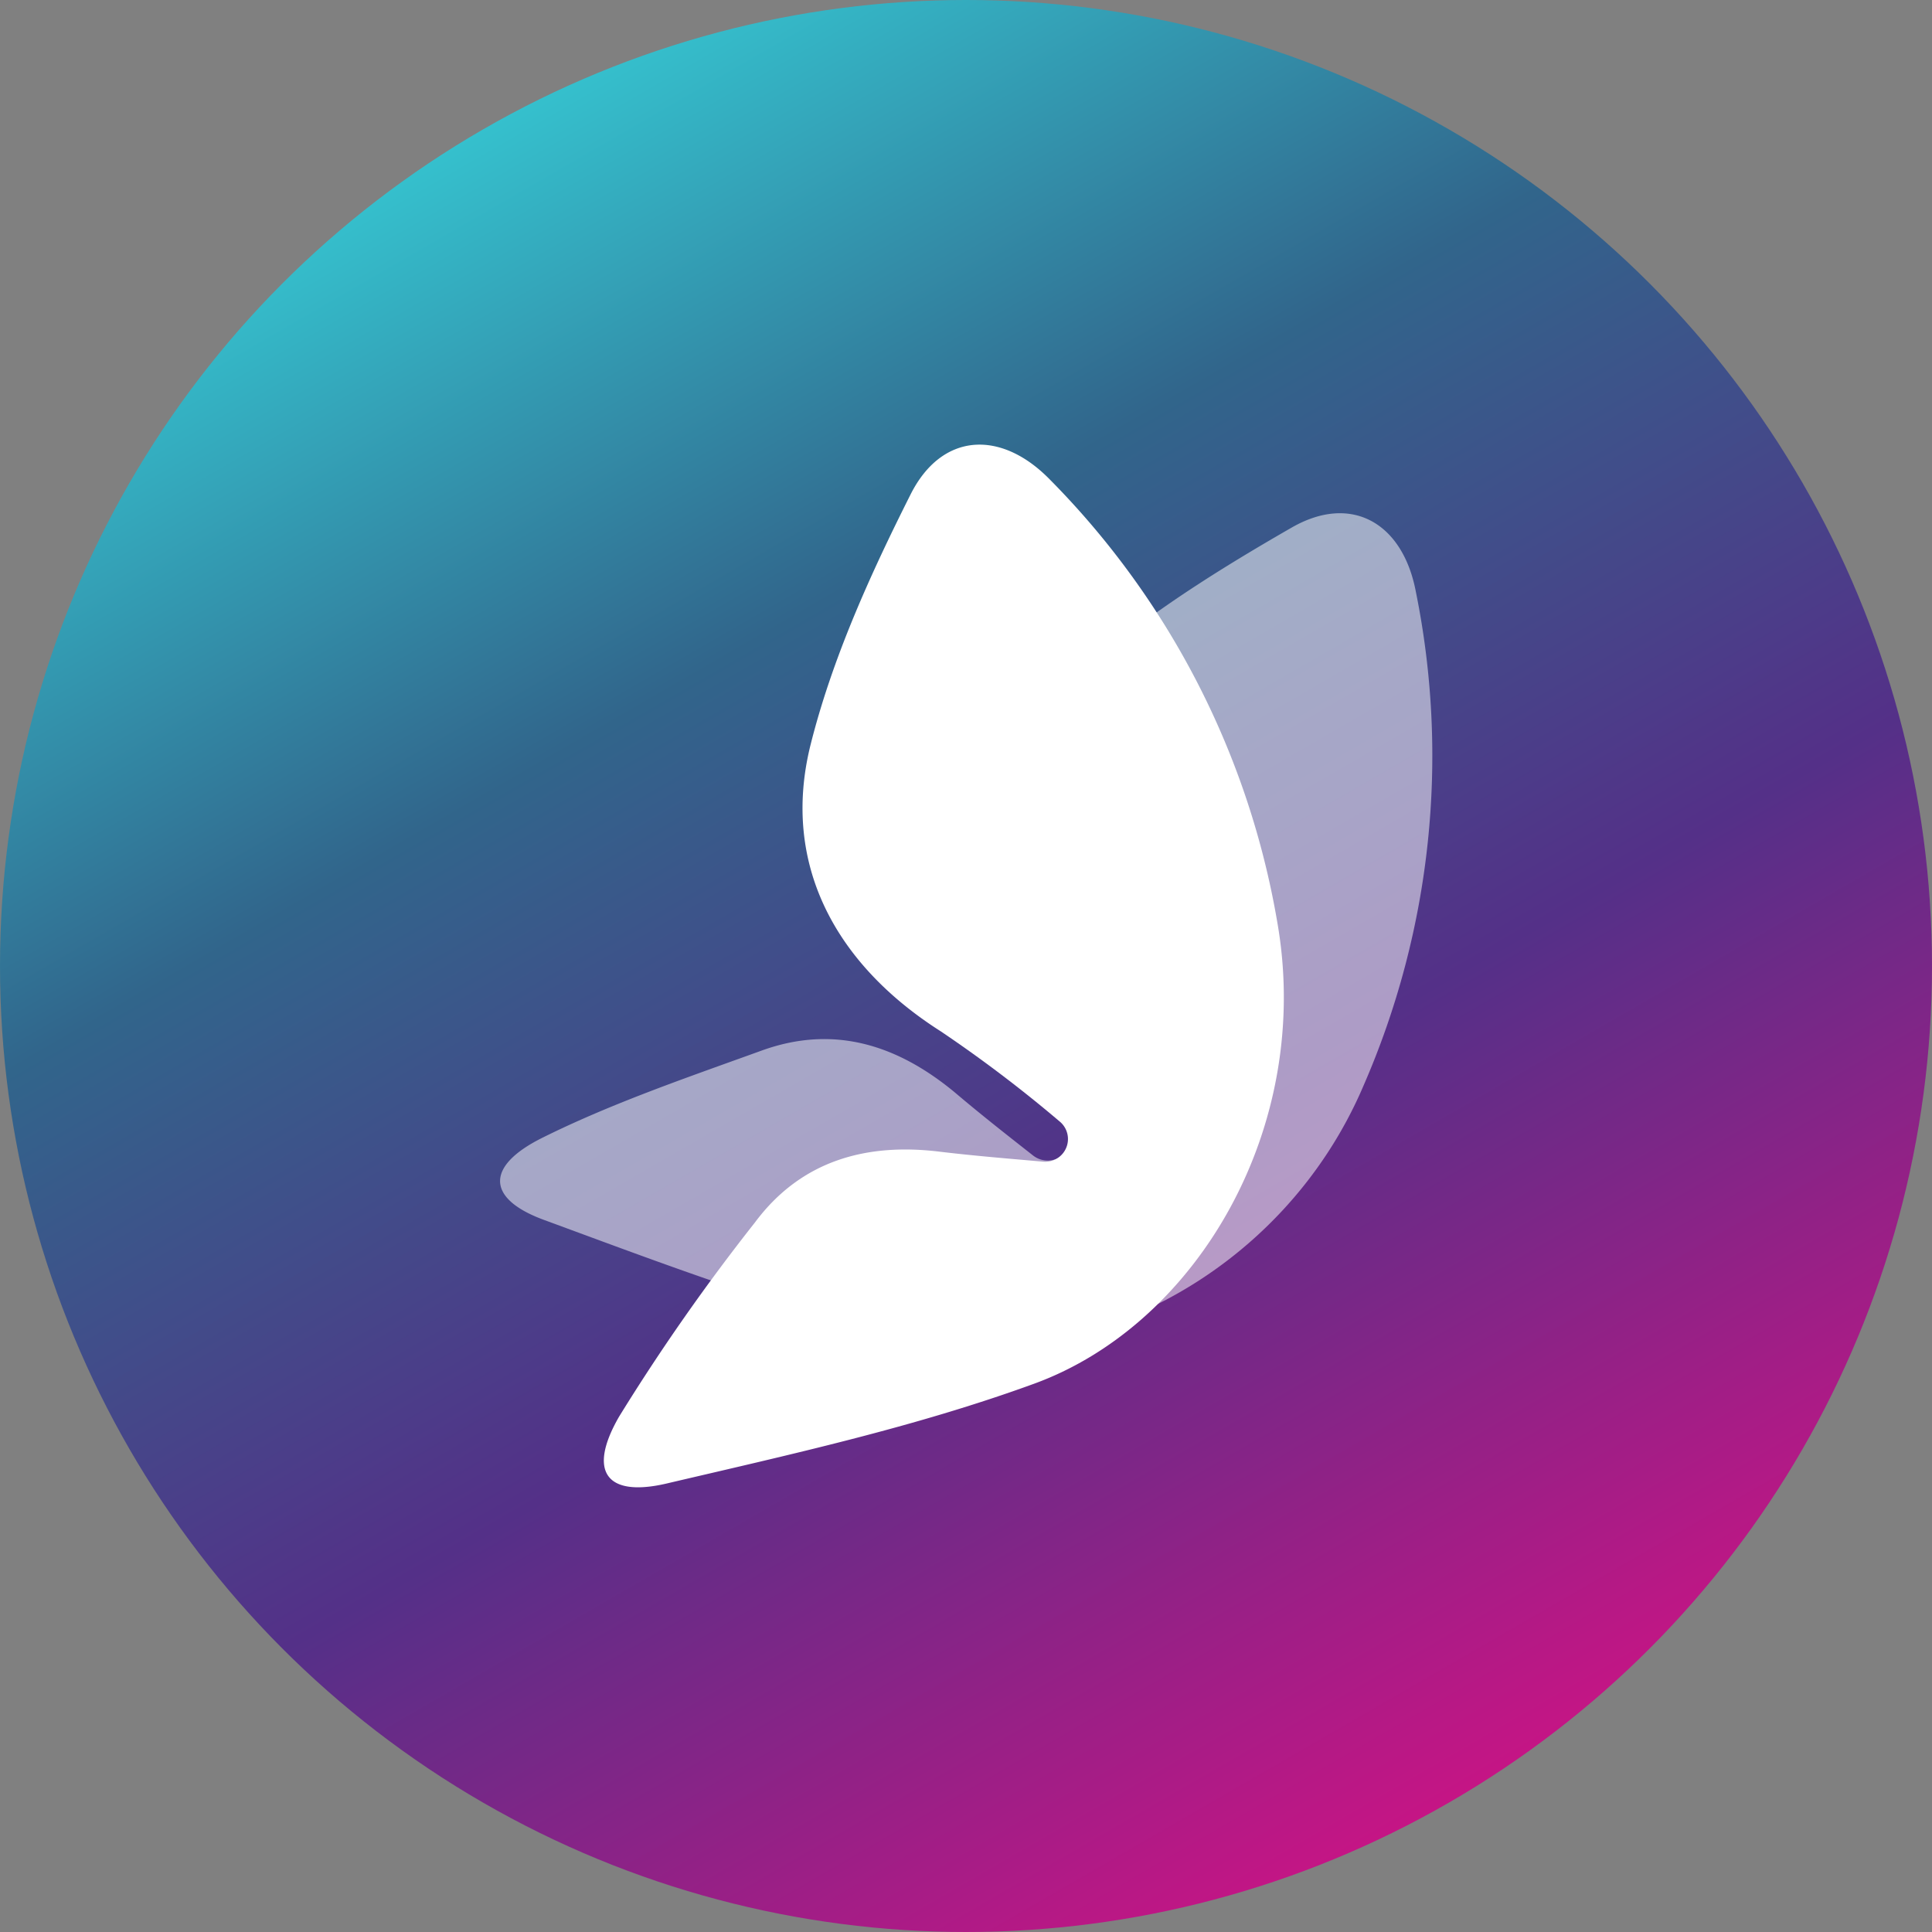
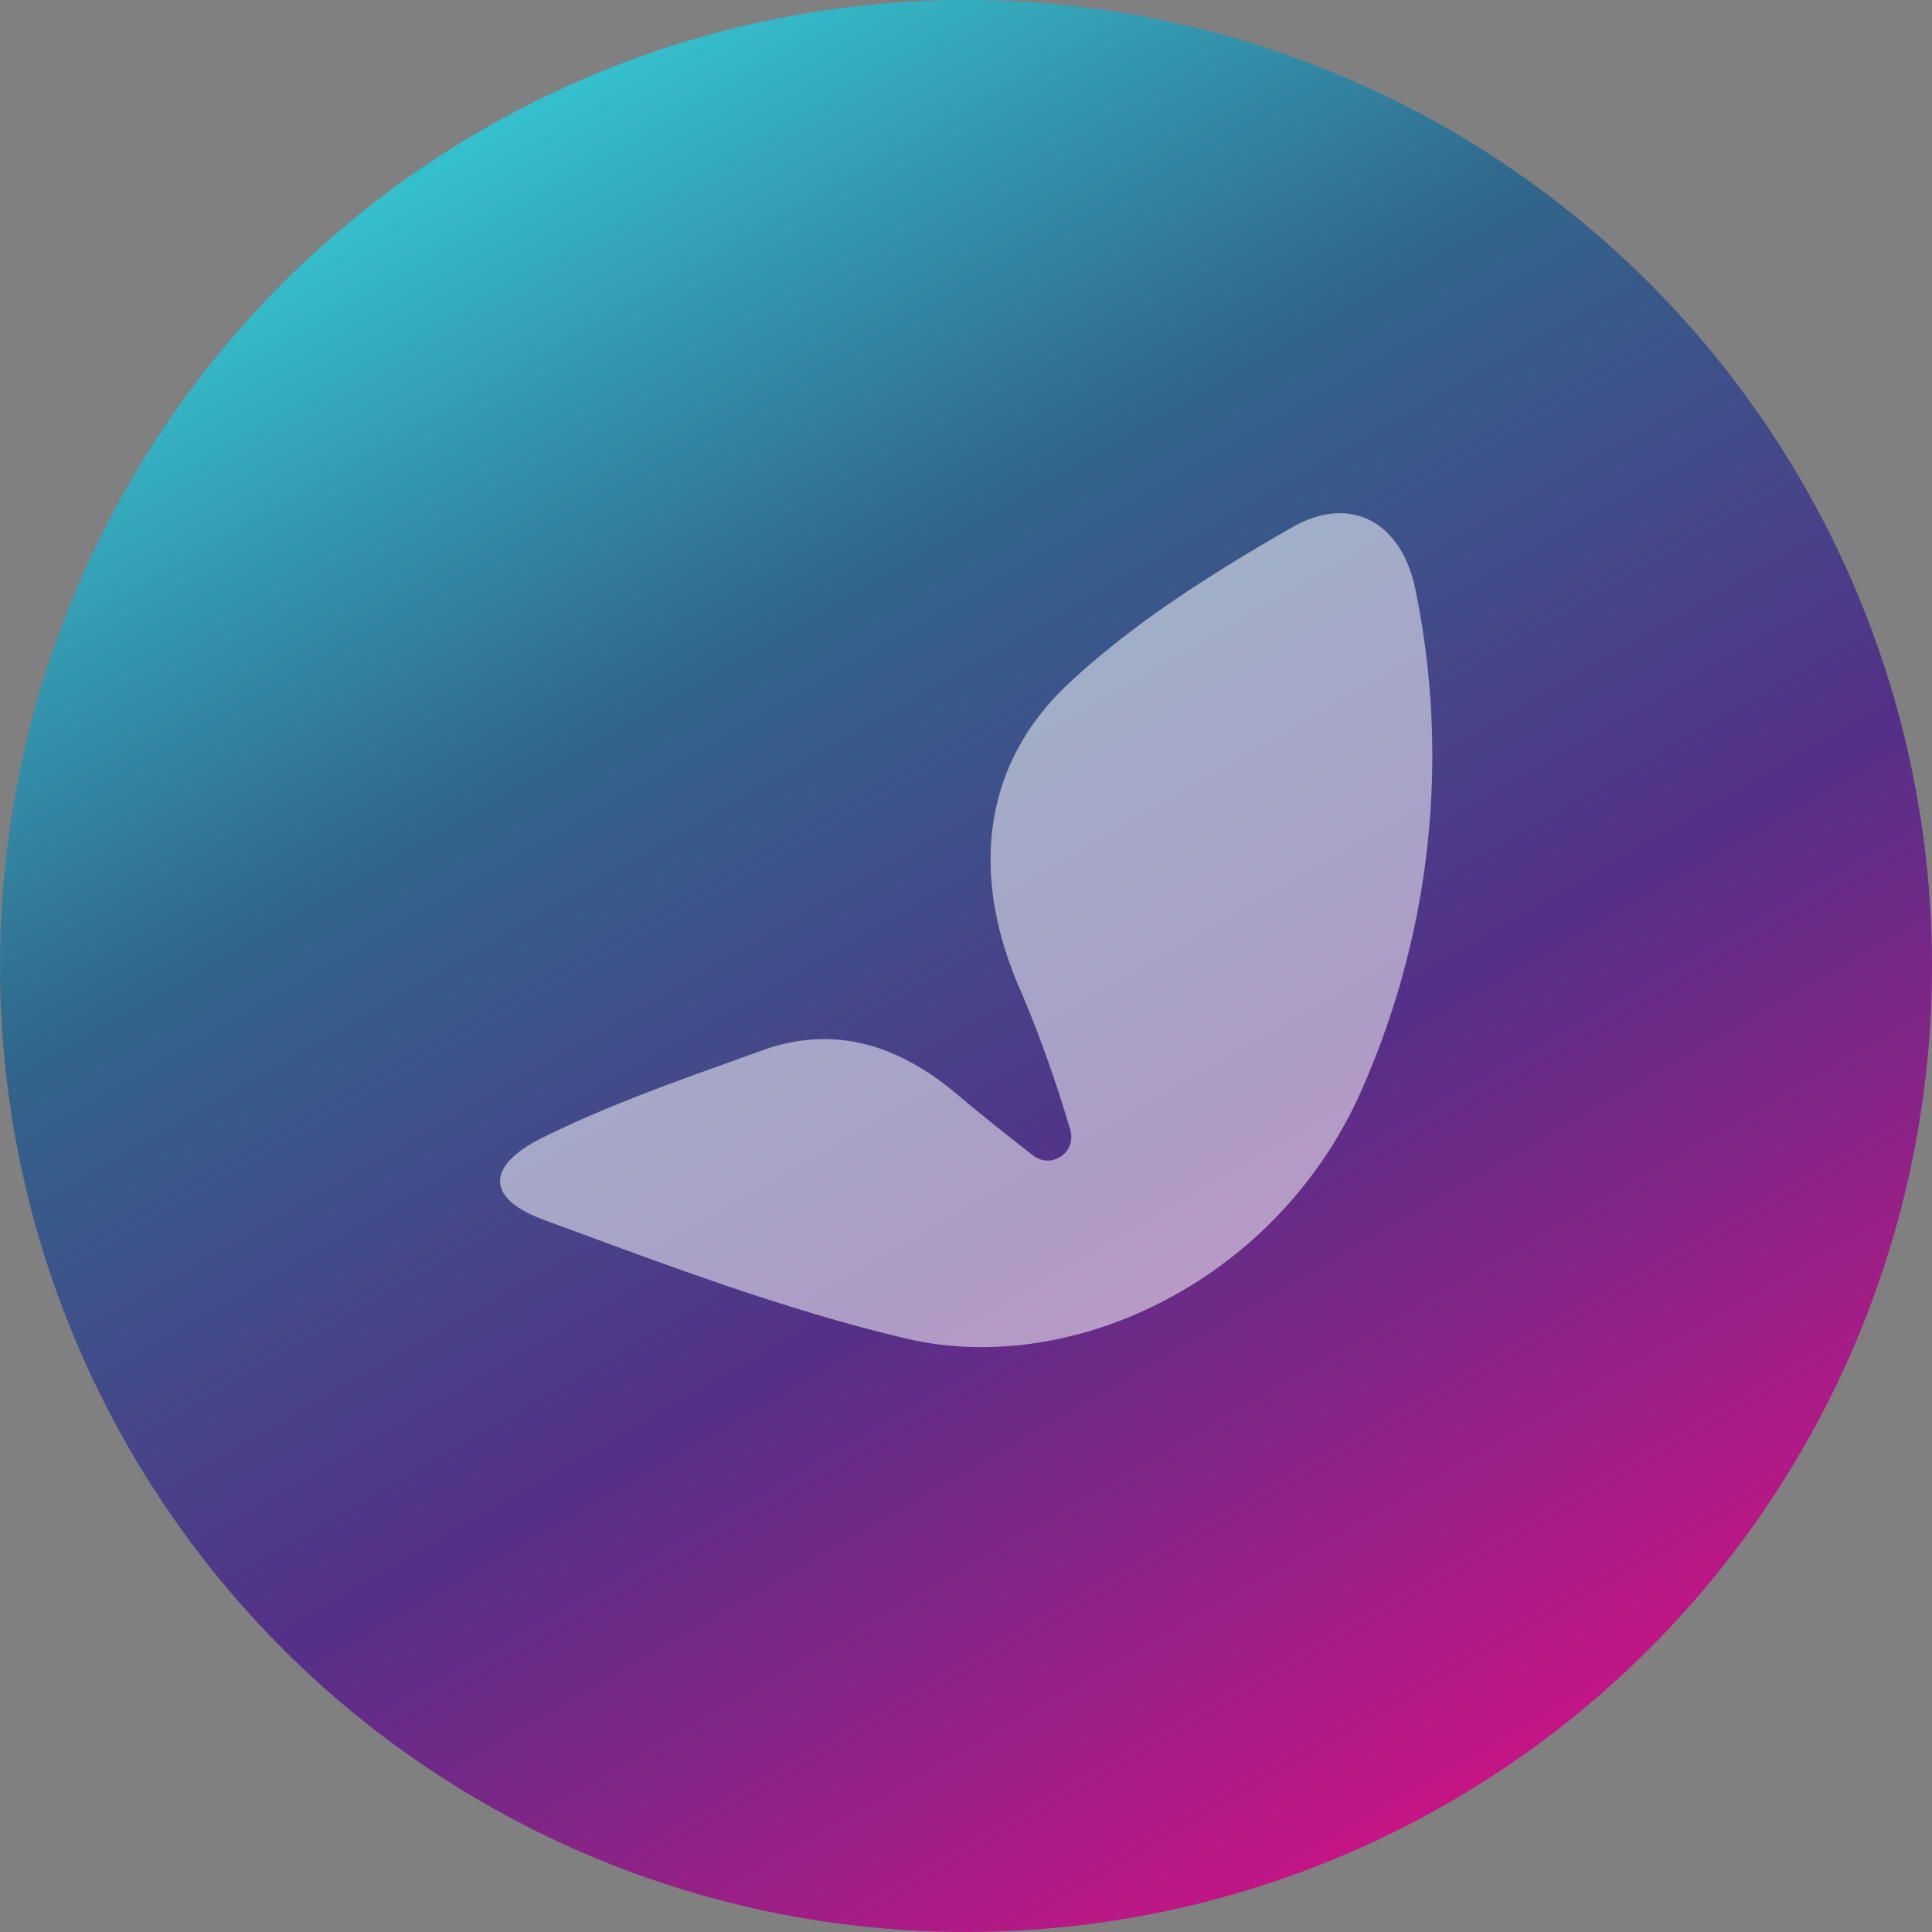
<svg xmlns="http://www.w3.org/2000/svg" viewBox="0 0 147.12 147.12">
  <rect x="0" y="0" width="147.12" height="147.12" fill="#808080" stroke="none" />
  <defs>
    <style>.cls-1{fill:url(#Безымянный_градиент_11);}.cls-2,.cls-3{fill:#fff;}.cls-3{opacity:0.52;}</style>
    <linearGradient id="Безымянный_градиент_11" x1="36.77" y1="9.84" x2="110.34" y2="137.27" gradientUnits="userSpaceOnUse">
      <stop offset="0" stop-color="#35c0cd" />
      <stop offset="0.3" stop-color="#31658b" />
      <stop offset="0.63" stop-color="#543088" />
      <stop offset="1" stop-color="#c51585" />
    </linearGradient>
  </defs>
  <g id="Слой_2" data-name="Слой 2">
    <g id="Слой_1-2" data-name="Слой 1">
      <circle class="cls-1" cx="73.56" cy="73.56" r="73.56" />
-       <path class="cls-2" d="M79.44,88.46c-2.6-.23-5.2-.44-7.8-.75C66,87,61,88.36,57.48,93.1a156.06,156.06,0,0,0-10.34,14.78c-2.4,4.16-1,6.15,3.57,5.1,9.43-2.21,19-4.31,28.06-7.62C91.21,100.81,100,85.76,97.26,70.2A62.91,62.91,0,0,0,79.92,36.49c-3.72-3.79-8.2-3.55-10.57,1.14-3.09,6.14-6,12.55-7.65,19.18-2.22,9.08,2,16.67,9.93,21.72a102.48,102.48,0,0,1,9.05,6.86A1.73,1.73,0,0,1,79.44,88.46Z" />
      <path class="cls-3" d="M78.68,88c-2-1.57-4-3.14-5.92-4.77C68.38,79.58,63.52,78,58,80s-11.41,4-16.76,6.67c-4.3,2.16-4.18,4.62.17,6.22,9.1,3.35,18.23,6.83,27.64,9.05,12.89,3,28.54-4.69,34.76-19.22a62.85,62.85,0,0,0,4-37.69c-1-5.22-4.91-7.47-9.46-4.85C92.4,43.6,86.43,47.34,81.43,52c-6.85,6.36-7.5,15-3.64,23.6a97.21,97.21,0,0,1,3.72,10.48A1.8,1.8,0,0,1,78.68,88Z" />
    </g>
  </g>
</svg>